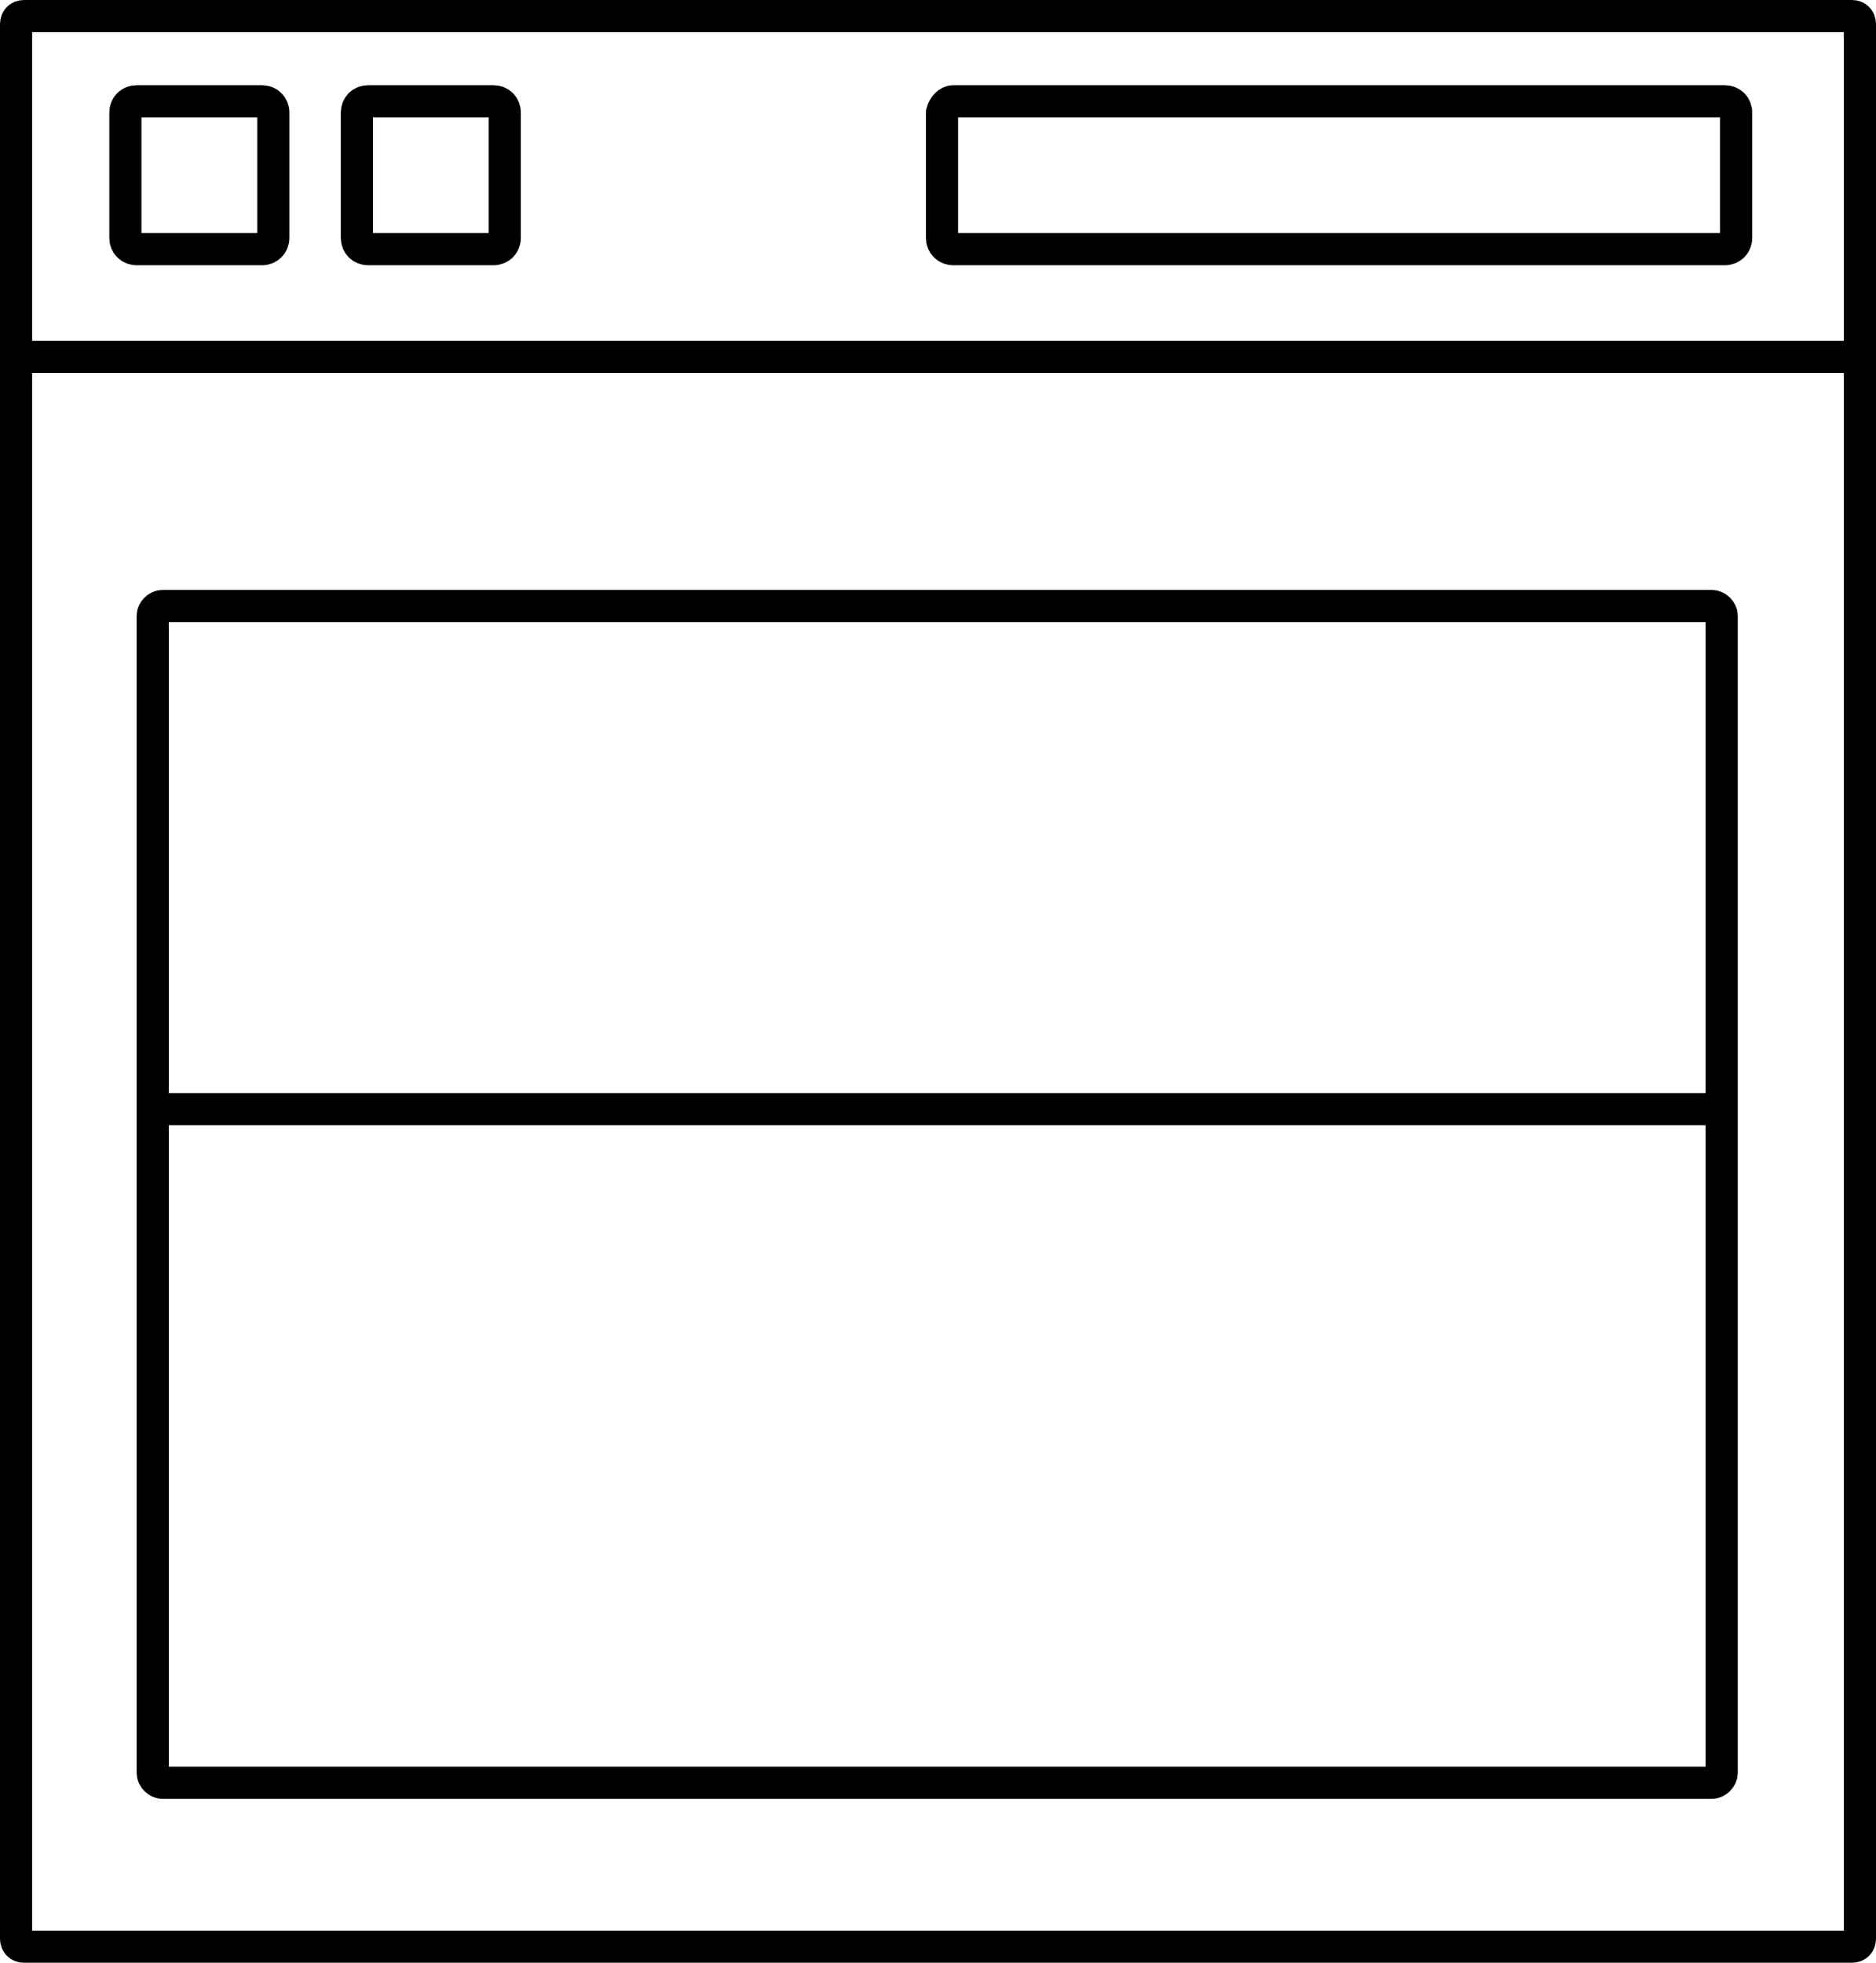
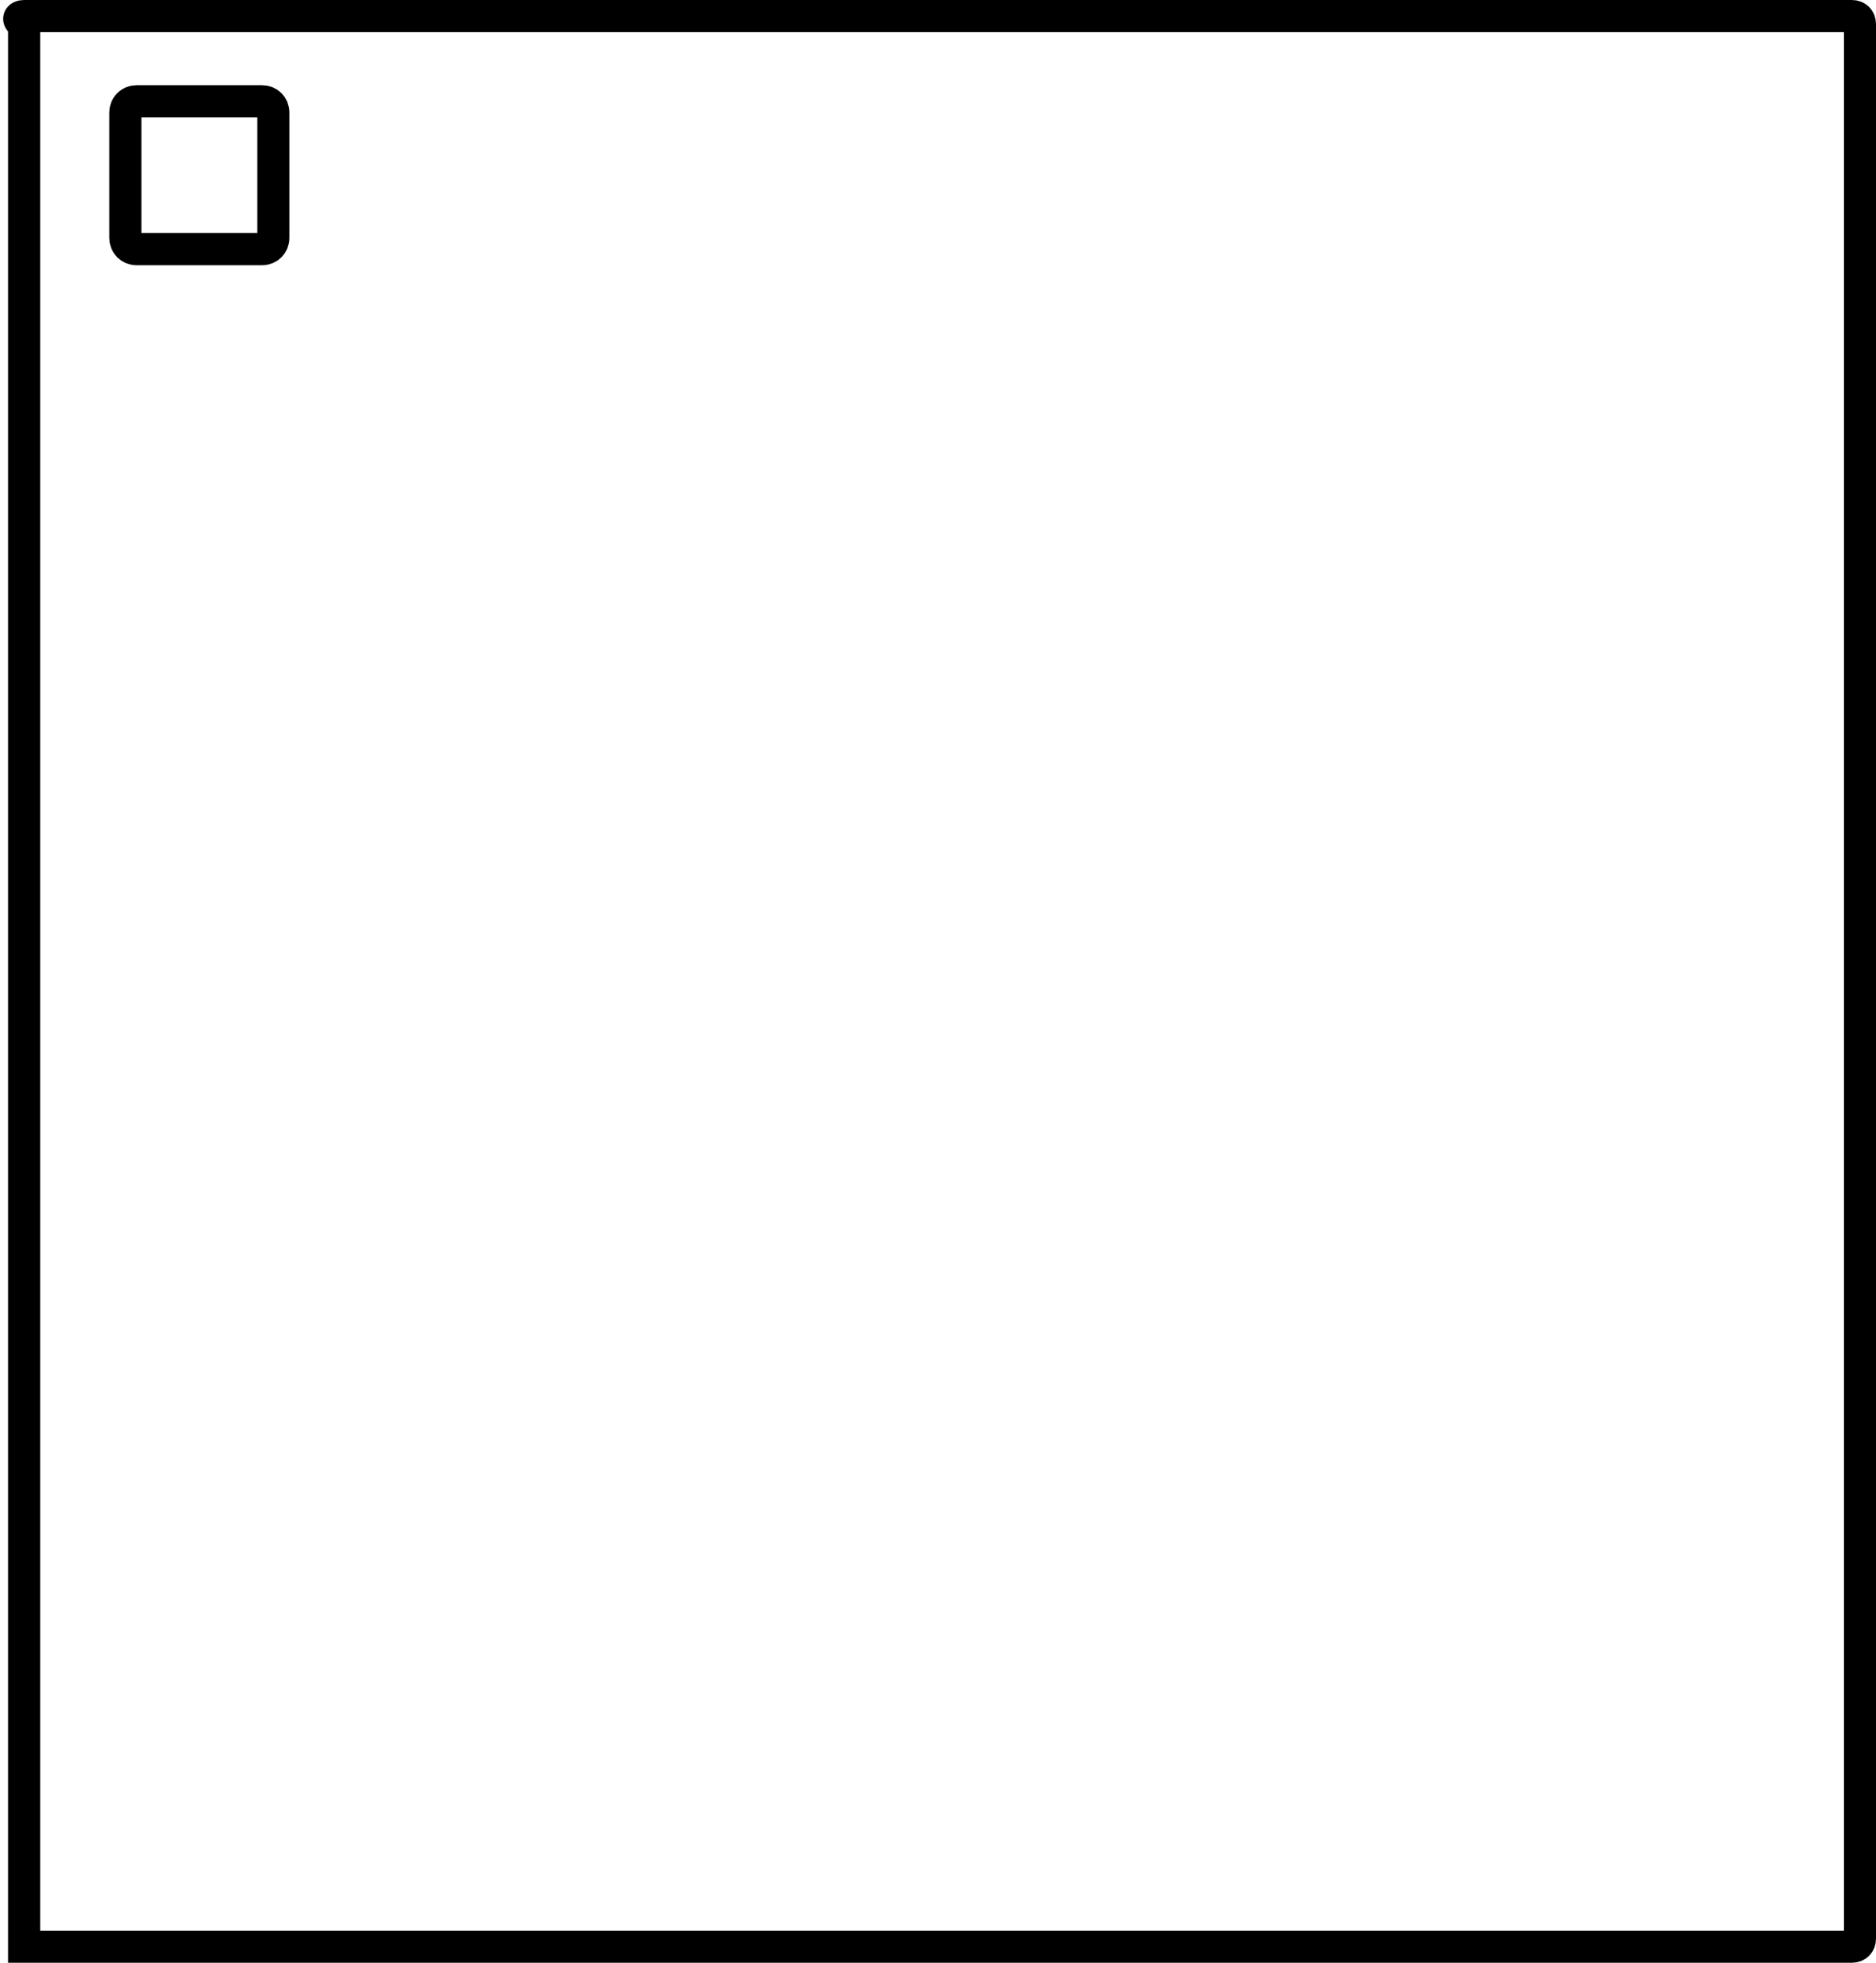
<svg xmlns="http://www.w3.org/2000/svg" version="1.1" id="Layer_1" x="0px" y="0px" viewBox="0 0 116.7 122.1" style="enable-background:new 0 0 116.7 122.1;" xml:space="preserve">
  <style type="text/css">
	.st0{fill:none;stroke:#000000;stroke-width:2;stroke-miterlimit:10;}
</style>
  <g id="Group_492" transform="translate(0 0)">
    <g id="Group_464" transform="translate(0 0)">
      <g>
        <g id="Group_463">
-           <path id="Rectangle_190" class="st0" d="M1.5,1h113.7c0.3,0,0.5,0.2,0.5,0.5v119.1c0,0.3-0.2,0.5-0.5,0.5H1.5      c-0.3,0-0.5-0.2-0.5-0.5V1.5C1,1.2,1.2,1,1.5,1z" />
-           <line id="Line_37" class="st0" x1="1.2" y1="22.2" x2="115.5" y2="22.2" />
-           <line id="Line_38" class="st0" x1="9.3" y1="69" x2="106.6" y2="69" />
-           <path id="Rectangle_191" class="st0" d="M59.3,6.3h48c0.4,0,0.7,0.3,0.7,0.7v7.8c0,0.4-0.3,0.7-0.7,0.7h-48      c-0.4,0-0.7-0.3-0.7-0.7V7C58.7,6.6,59,6.3,59.3,6.3z" />
+           <path id="Rectangle_190" class="st0" d="M1.5,1h113.7c0.3,0,0.5,0.2,0.5,0.5v119.1c0,0.3-0.2,0.5-0.5,0.5H1.5      V1.5C1,1.2,1.2,1,1.5,1z" />
          <path id="Rectangle_192" class="st0" d="M8.5,6.3h7.8C16.7,6.3,17,6.6,17,7v7.8c0,0.4-0.3,0.7-0.7,0.7l0,0H8.5      c-0.4,0-0.7-0.3-0.7-0.7V7C7.8,6.6,8.1,6.3,8.5,6.3z" />
-           <path id="Rectangle_193" class="st0" d="M22.9,6.3h7.8c0.4,0,0.7,0.3,0.7,0.7v7.8c0,0.4-0.3,0.7-0.7,0.7h-7.8      c-0.4,0-0.7-0.3-0.7-0.7V7C22.2,6.6,22.5,6.3,22.9,6.3z" />
-           <path id="Rectangle_194" class="st0" d="M10.1,37.7h96.4c0.3,0,0.6,0.3,0.6,0.6v72c0,0.3-0.3,0.6-0.6,0.6H10.1      c-0.3,0-0.6-0.3-0.6-0.6v-72C9.5,38,9.8,37.7,10.1,37.7z" />
        </g>
      </g>
    </g>
  </g>
</svg>